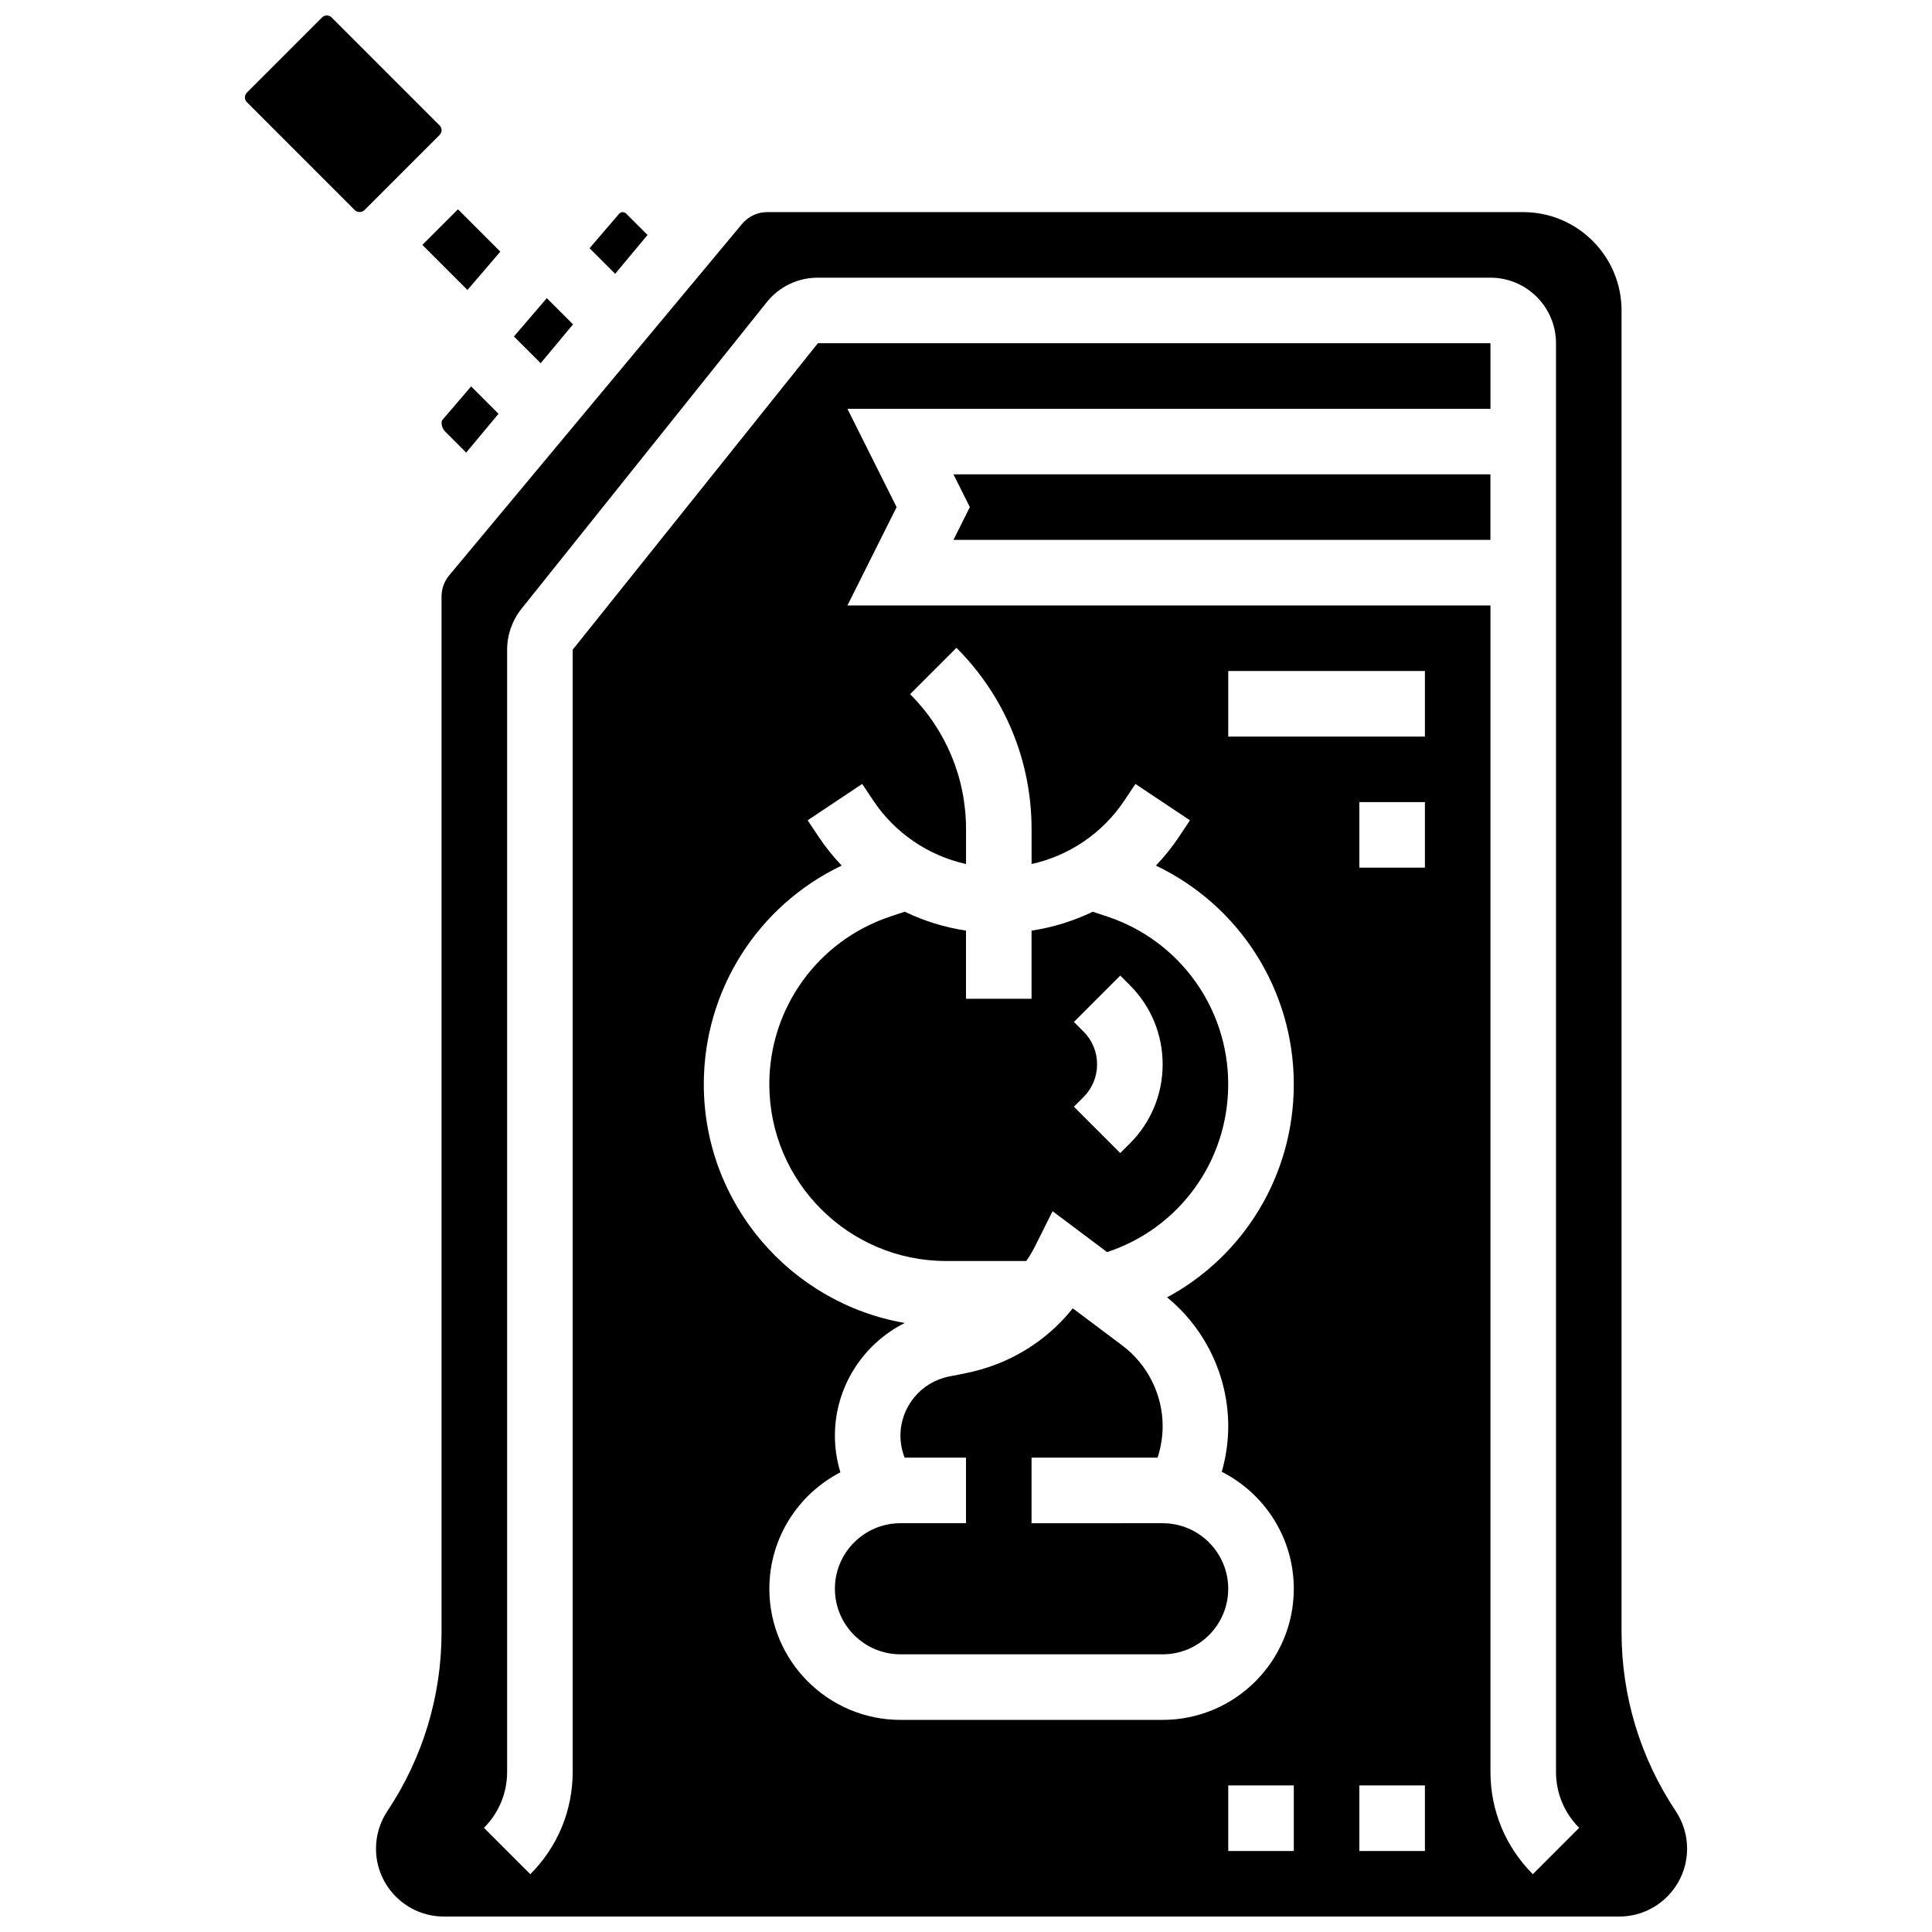
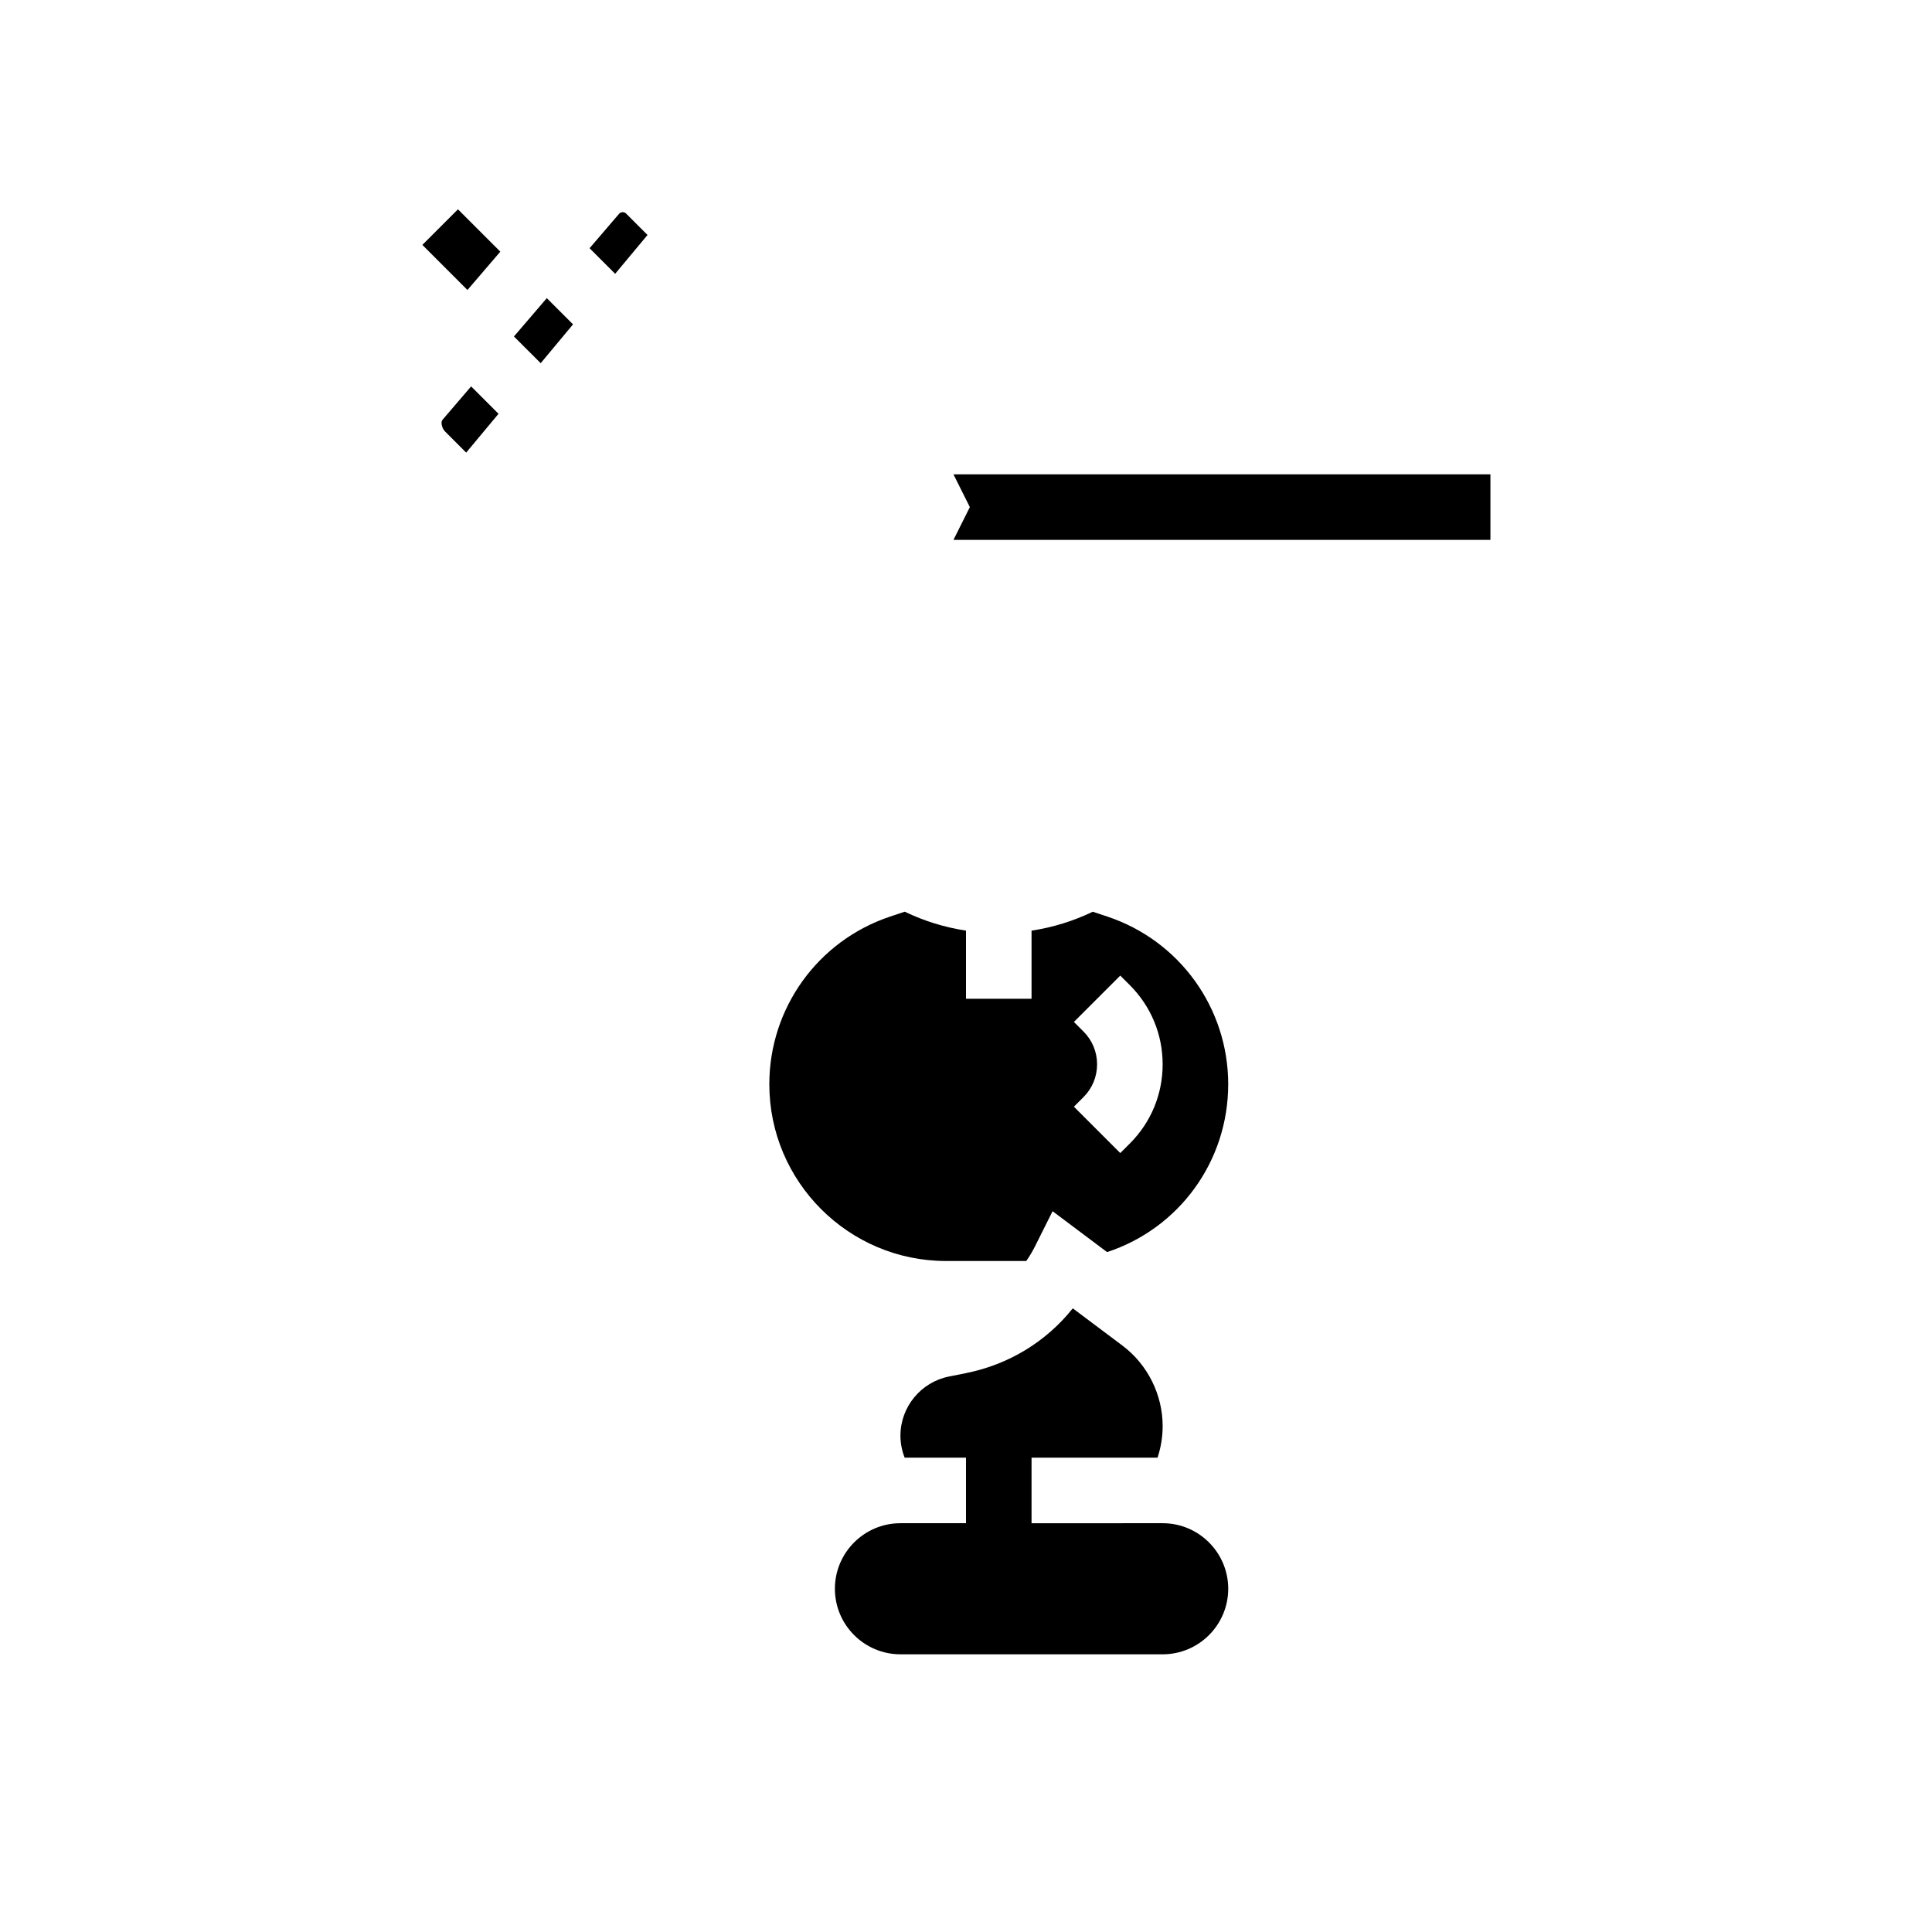
<svg xmlns="http://www.w3.org/2000/svg" width="800px" height="800px" version="1.1" viewBox="144 144 512 512">
  <defs>
    <clipPath id="b">
-       <path d="m208 148.09h54v52.906h-54z" />
-     </clipPath>
+       </clipPath>
    <clipPath id="a">
-       <path d="m243 200h349v451.9h-349z" />
+       <path d="m243 200v451.9h-349z" />
    </clipPath>
  </defs>
  <g clip-path="url(#b)">
    <path d="m261.02 178.5c0-0.48-0.188-0.93-0.527-1.27l-28.602-28.605c-0.336-0.336-0.797-0.527-1.273-0.527-0.473 0-0.938 0.191-1.273 0.527l-19.914 19.918c-0.34 0.34-0.527 0.789-0.527 1.27 0 0.48 0.188 0.93 0.527 1.27l28.602 28.605c0.668 0.668 1.875 0.668 2.547 0l19.914-19.918c0.34-0.34 0.527-0.789 0.527-1.27z" />
  </g>
  <path d="m437.46 386.9-3.859-1.285c-5.094 2.453-10.555 4.152-16.23 5.016v18.055h-17.371v-18.059c-5.676-0.867-11.137-2.562-16.23-5.016l-3.859 1.285c-19.16 6.387-32.031 24.246-32.031 44.438 0 25.832 21.016 46.844 46.844 46.844h21.25c0.852-1.23 1.637-2.519 2.316-3.887l4.656-9.309 14.445 10.836c19.082-6.277 32.098-24.043 32.098-44.484 0-20.191-12.871-38.051-32.027-44.434zm5.969 60.129-2.547 2.543-12.285-12.285 2.543-2.543c2.32-2.32 3.598-5.406 3.598-8.688s-1.277-6.367-3.598-8.688l-2.543-2.543 12.285-12.285 2.543 2.543c5.602 5.602 8.688 13.051 8.688 20.973 0.004 7.922-3.082 15.371-8.684 20.973z" />
  <path d="m295.86 229.96-6.953-6.949-8.707 10.156 7.086 7.082z" />
  <path d="m417.37 547.67v-17.371h33.391c0.887-2.691 1.355-5.527 1.355-8.355 0-8.363-3.996-16.355-10.688-21.371l-13.129-9.848c-7.031 8.805-16.934 14.891-28.273 17.16l-4.543 0.91c-7.453 1.48-12.859 8.078-12.859 15.676 0 1.988 0.395 3.973 1.121 5.828l16.254-0.004v17.371h-17.371c-9.578 0-17.371 7.793-17.371 17.371s7.793 17.371 17.371 17.371h69.492c9.578 0 17.371-7.793 17.371-17.371s-7.793-17.371-17.371-17.371z" />
  <path d="m267.88 220.85 8.707-10.156-11.223-11.223-9.43 9.43z" />
  <path d="m261.02 256.01c0 0.898 0.363 1.777 0.996 2.41l5.523 5.527 8.574-10.289-7.258-7.258-7.539 8.797c-0.191 0.223-0.297 0.512-0.297 0.812z" />
  <path d="m401.02 278.39-4.344 8.684h142.3v-17.371h-142.3z" />
  <g clip-path="url(#a)">
-     <path d="m588.08 623.94c-9.391-14.082-14.352-30.473-14.352-47.398v-350.27c0-14.367-11.691-26.059-26.059-26.059h-200.34c-2.586 0-5.019 1.141-6.672 3.125l-77.629 93.152c-1.297 1.559-2.012 3.531-2.012 5.562v274.49c0 16.926-4.965 33.316-14.352 47.402-1.977 2.965-3.019 6.414-3.019 9.977-0.004 9.918 8.062 17.984 17.98 17.984h311.49c9.918 0 17.984-8.066 17.984-17.984-0.004-3.562-1.047-7.012-3.023-9.977zm-101.21 10.59h-17.371v-17.371h17.371zm-17.375-112.59c0 4.086-0.59 8.172-1.711 12.102 11.312 5.738 19.086 17.477 19.086 31 0 19.16-15.586 34.746-34.746 34.746h-69.492c-19.16 0-34.746-15.586-34.746-34.746 0-13.422 7.656-25.082 18.824-30.867-0.953-3.141-1.453-6.426-1.453-9.703 0-12.855 7.422-24.332 18.52-29.871-30.207-5.215-53.262-31.59-53.262-63.266 0-25.008 14.398-47.395 36.539-57.945-2.223-2.348-4.273-4.887-6.102-7.629l-2.918-4.375 14.457-9.637 2.918 4.375c5.793 8.691 14.637 14.637 24.602 16.848v-9.211c0-13.523-5.266-26.234-14.828-35.801l12.285-12.285c12.836 12.852 19.91 29.926 19.91 48.09v9.211c9.965-2.207 18.805-8.152 24.602-16.848l2.918-4.375 14.457 9.637-2.918 4.375c-1.828 2.742-3.883 5.281-6.102 7.629 22.137 10.551 36.535 32.938 36.535 57.941 0 24.105-13.215 45.492-33.57 56.477 10.164 8.324 16.195 20.938 16.195 34.129zm52.121 112.59h-17.371v-17.371h17.371zm0-260.59h-17.371v-17.371h17.371zm0-34.742h-52.117v-17.371h52.117zm28.602 301.48c-7.242-7.242-11.23-16.871-11.23-27.113v-309.11h-170.41l13.031-26.059-13.031-26.059h170.41v-17.375h-178.24l-64.98 81.223v297.38c0 10.242-3.988 19.871-11.23 27.113l-12.285-12.285c3.961-3.961 6.141-9.227 6.141-14.828v-297.38c0-3.93 1.352-7.781 3.805-10.852l64.98-81.227c3.316-4.144 8.258-6.519 13.566-6.519l178.24 0.004c9.578 0 17.371 7.793 17.371 17.371v378.6c0 5.602 2.18 10.867 6.141 14.828z" />
-   </g>
+     </g>
  <path d="m315.6 206.27-5.695-5.695c-0.496-0.496-1.379-0.461-1.832 0.07l-7.828 9.133 6.781 6.781z" />
</svg>